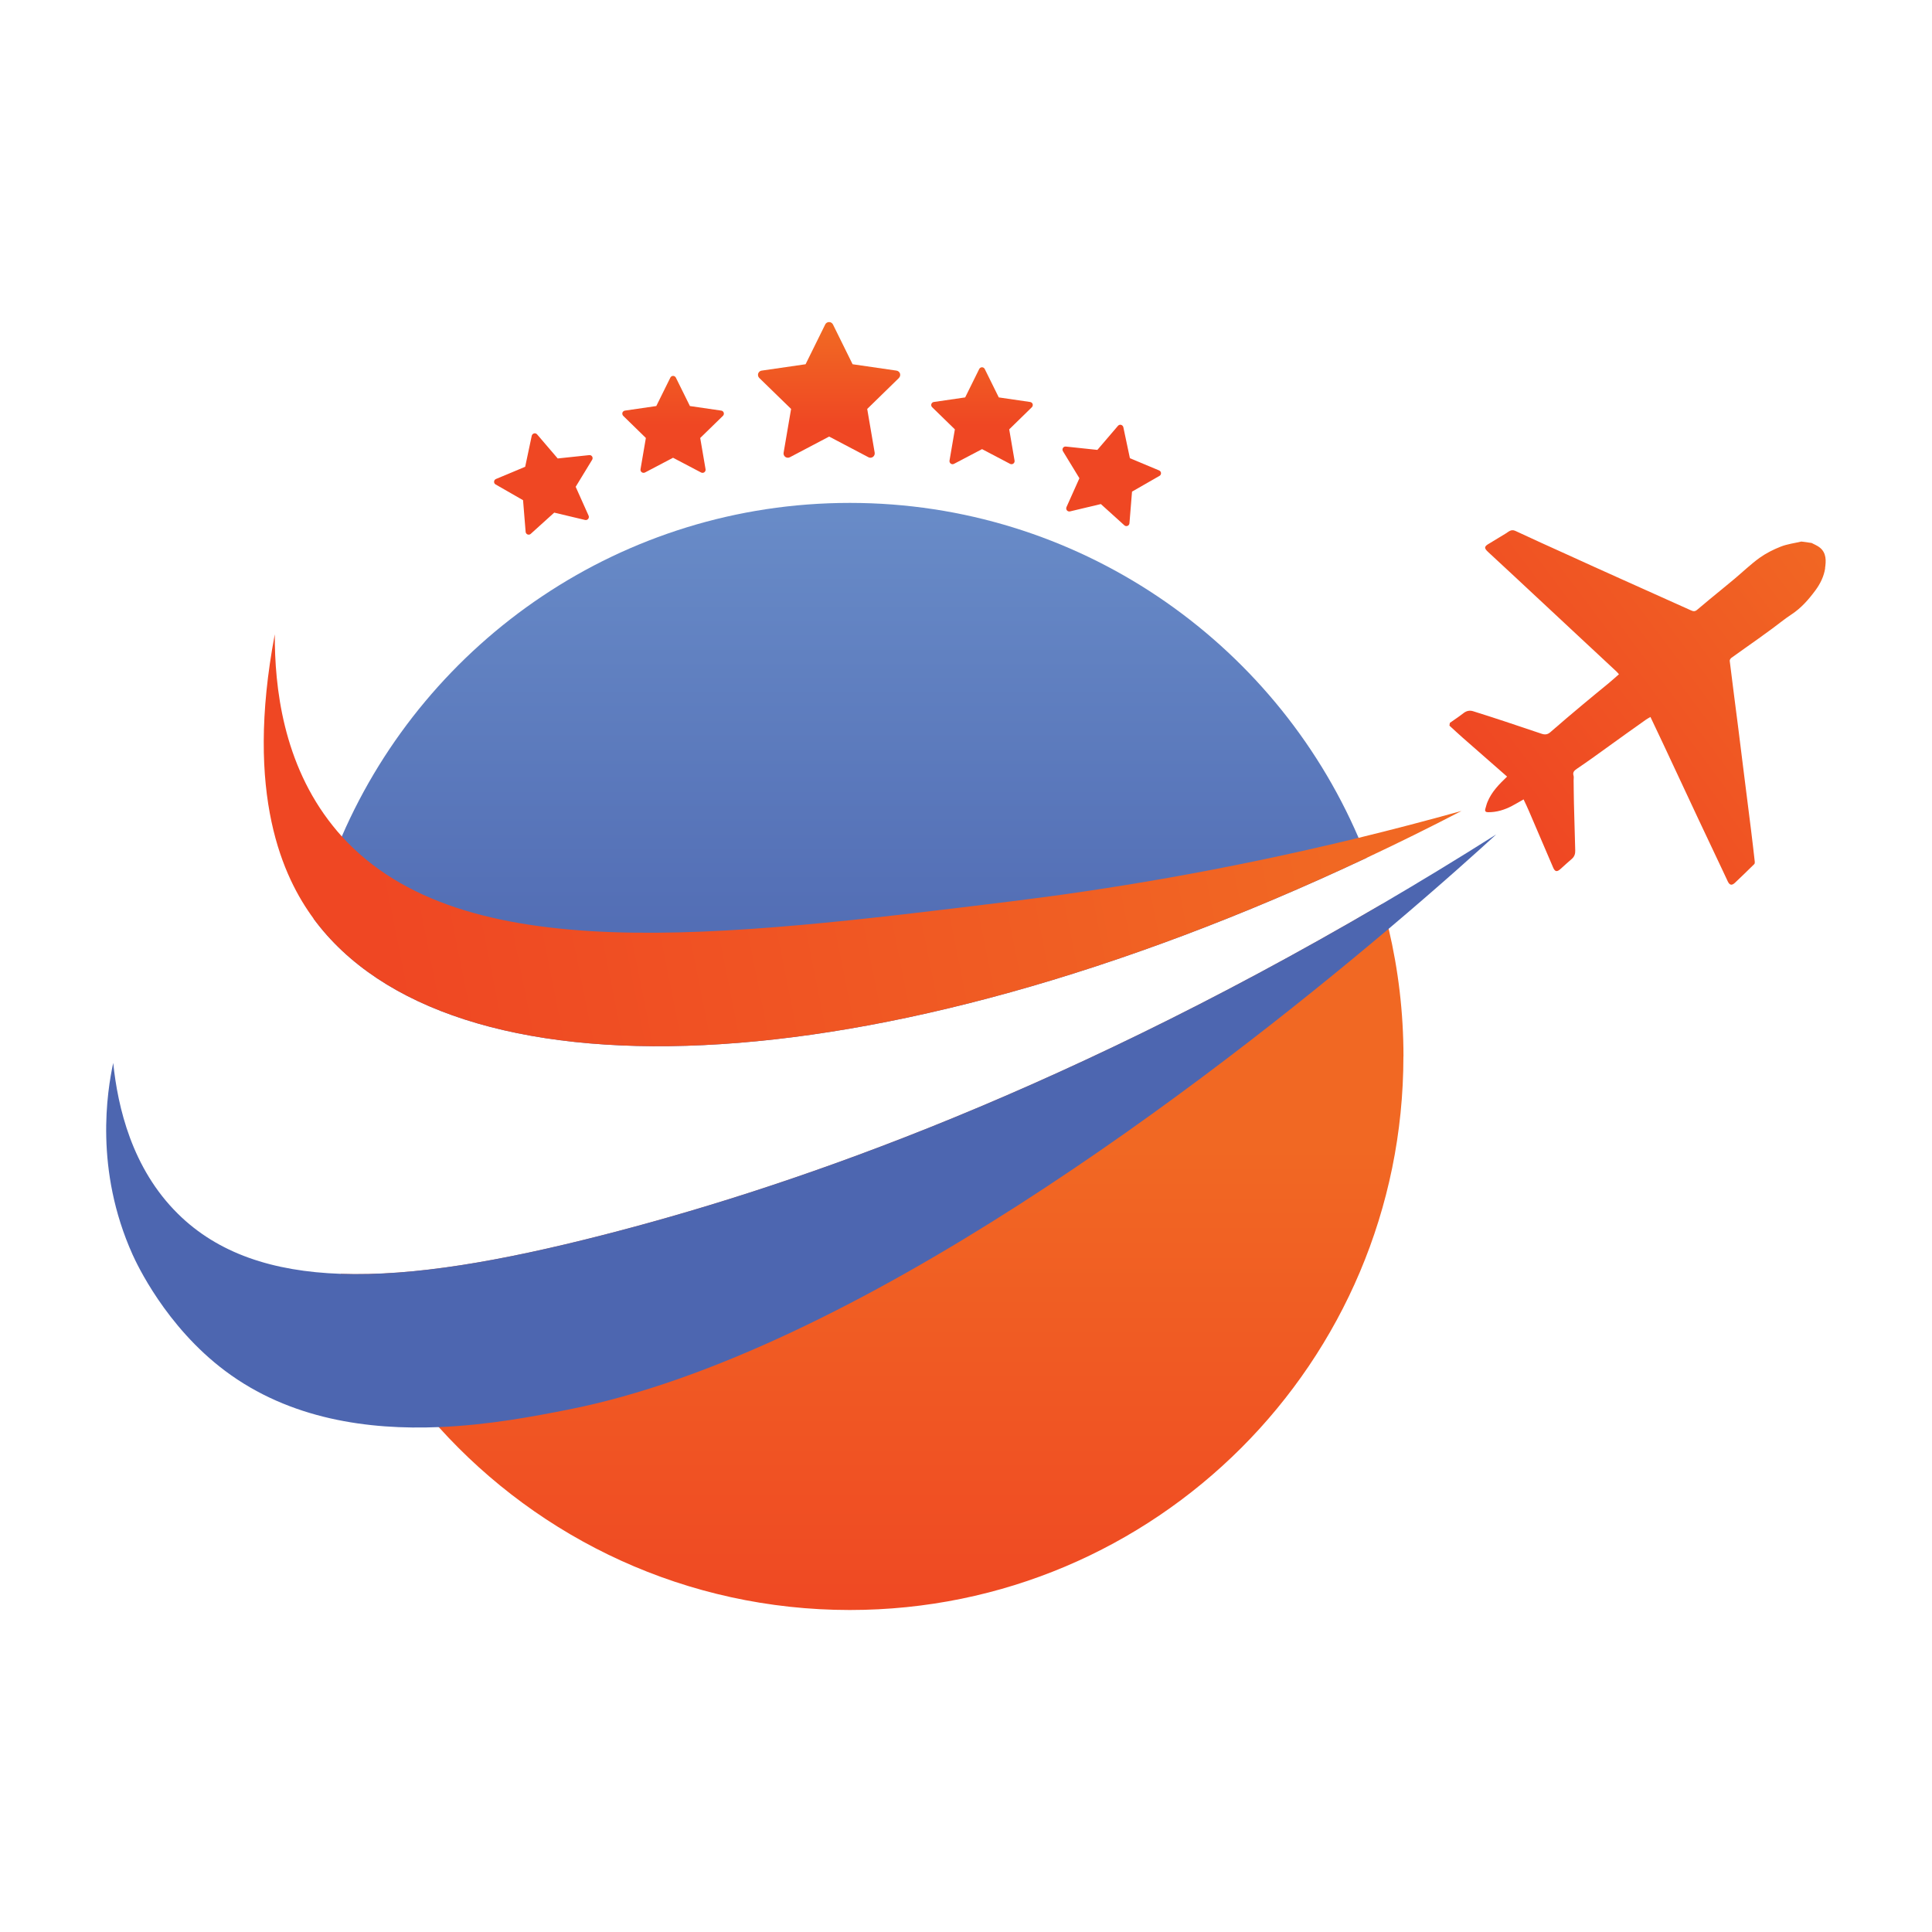
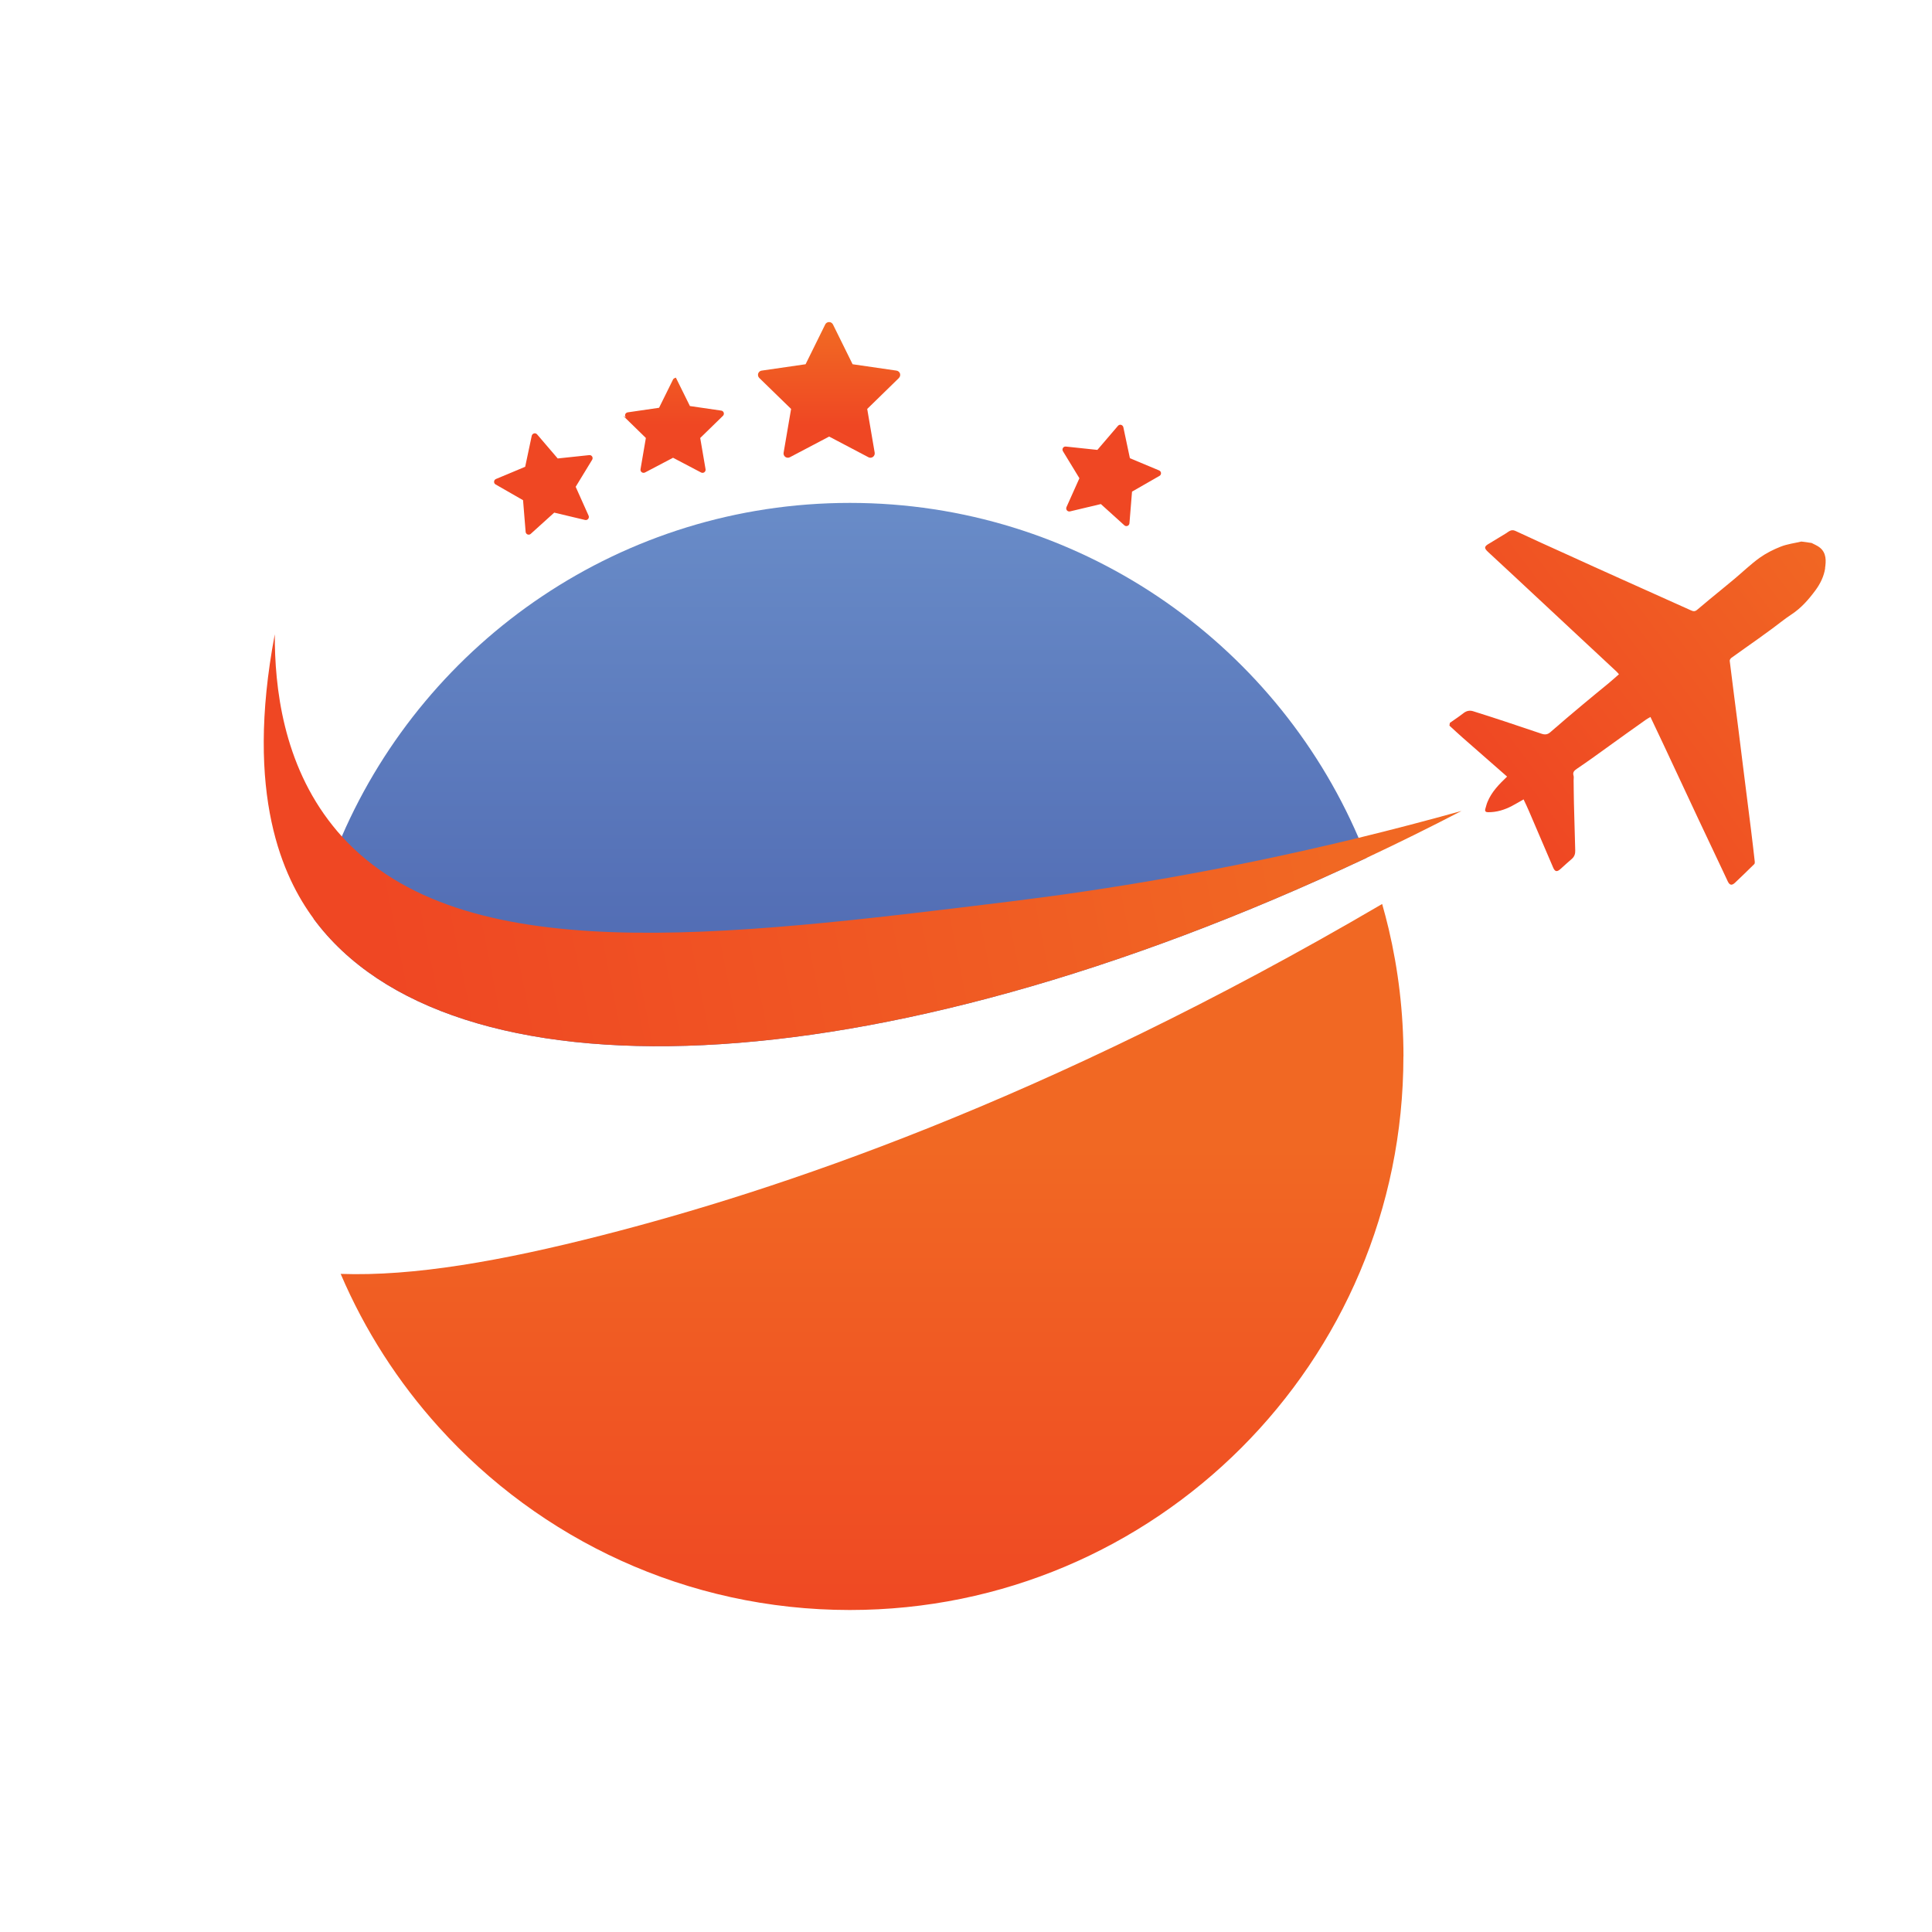
<svg xmlns="http://www.w3.org/2000/svg" xmlns:xlink="http://www.w3.org/1999/xlink" id="Layer_1" data-name="Layer 1" viewBox="0 0 300 300">
  <defs>
    <style> .cls-1 { fill: url(#linear-gradient-2); } .cls-2 { fill: #4d66b0; } .cls-3 { fill: url(#linear-gradient-6); } .cls-4 { fill: url(#linear-gradient-5); } .cls-5 { fill: url(#linear-gradient-7); } .cls-6 { fill: url(#linear-gradient-9); } .cls-7 { fill: url(#linear-gradient-3); } .cls-8 { fill: url(#linear-gradient); } .cls-9 { fill: url(#linear-gradient-4); } .cls-10 { fill: url(#linear-gradient-8); } </style>
    <linearGradient id="linear-gradient" x1="130.46" y1="77.67" x2="130.46" y2="161.66" gradientUnits="userSpaceOnUse">
      <stop offset="0" stop-color="#698cc8" />
      <stop offset="1" stop-color="#4d66b0" />
    </linearGradient>
    <linearGradient id="linear-gradient-2" x1="135.41" y1="178.08" x2="135.41" y2="254.03" gradientUnits="userSpaceOnUse">
      <stop offset="0" stop-color="#f16823" />
      <stop offset="1" stop-color="#ef4723" />
    </linearGradient>
    <linearGradient id="linear-gradient-3" x1="201.75" y1="106.27" x2="57.27" y2="135.17" xlink:href="#linear-gradient-2" />
    <linearGradient id="linear-gradient-4" x1="285.83" y1="84.17" x2="232.73" y2="123.9" xlink:href="#linear-gradient-2" />
    <linearGradient id="linear-gradient-5" x1="128.75" y1="51.27" x2="128.75" y2="66.08" xlink:href="#linear-gradient-2" />
    <linearGradient id="linear-gradient-6" x1="152.49" y1="51.27" x2="152.49" y2="66.08" xlink:href="#linear-gradient-2" />
    <linearGradient id="linear-gradient-7" x1="172.64" y1="51.27" x2="172.64" y2="66.08" xlink:href="#linear-gradient-2" />
    <linearGradient id="linear-gradient-8" x1="104.51" y1="51.27" x2="104.51" y2="66.08" xlink:href="#linear-gradient-2" />
    <linearGradient id="linear-gradient-9" x1="84.37" y1="51.27" x2="84.37" y2="66.08" xlink:href="#linear-gradient-2" />
  </defs>
  <path class="cls-8" d="m48.7,142.65c1.13-4.4,2.6-8.68,4.38-12.78,13.22-30.47,43.57-51.78,78.89-51.78s65.83,21.42,78.99,52.01c.44,1.02.86,2.06,1.26,3.1-77.49,36.49-142.58,37.92-163.53,9.45Z" />
  <path class="cls-1" d="m217.92,164.05c0,47.47-38.48,85.95-85.95,85.95-25.34,0-48.12-10.96-63.84-28.4-6.31-6.99-11.48-15.01-15.23-23.79,11.3.4,24.94-1.99,40.61-6,26.62-6.8,68.57-20.66,121.11-51.44.36,1.27.7,2.56,1.01,3.86,1.5,6.36,2.3,13,2.3,19.82Z" />
  <path class="cls-7" d="m226.95,125.92c-4.95,2.57-9.87,5-14.73,7.28-77.49,36.49-142.58,37.92-163.53,9.45,0,0,0,0,0-.01-4.64-6.31-10.77-19.06-6.02-44.15-.03,8.14,1.25,20.08,9.03,29.77.44.56.9,1.09,1.37,1.61,18.66,20.59,58.41,15.7,103.98,10.09,14.38-1.77,32.72-4.7,53.91-9.86,5.17-1.26,10.5-2.65,15.99-4.18Z" />
-   <path class="cls-2" d="m232.3,129.6c-2.42,2.22-8.32,7.57-16.68,14.63-27.81,23.49-82.82,65.89-127.47,74.67-4.99.98-12.13,2.38-20.03,2.7-10.83.44-23.07-1.17-33.15-8.72-9.25-6.93-13.76-16.69-14.38-18.06-5.95-13.22-3.95-25.37-3.01-29.77.71,6.87,2.9,16.36,10.03,23.41,6.24,6.18,14.75,8.97,25.28,9.34,11.3.4,24.94-1.99,40.61-6,26.62-6.8,68.57-20.66,121.11-51.44,5.77-3.38,11.67-6.96,17.69-10.77Z" />
  <path class="cls-9" d="m283.41,88.24c-.19,1.24-.74,2.38-1.5,3.41-1.07,1.45-2.23,2.78-3.75,3.77-1.01.66-1.95,1.44-2.93,2.16-.72.53-1.44,1.06-2.16,1.57-1.4,1-2.82,1.99-4.22,3-.13.09-.27.31-.26.46.43,3.52.89,7.03,1.34,10.55.29,2.3.57,4.6.86,6.9.36,2.91.74,5.82,1.1,8.73.21,1.67.4,3.35.59,5.02.01.12,0,.29-.07.36-.99.98-2,1.95-3.01,2.91-.48.45-.83.38-1.11-.21-.25-.52-.49-1.06-.74-1.58-1.26-2.66-2.52-5.32-3.77-7.98-1.85-3.94-3.68-7.88-5.53-11.82-.65-1.38-1.3-2.76-1.97-4.16-.25.15-.47.26-.67.4-1,.71-2.01,1.42-3,2.13-1.79,1.29-3.58,2.59-5.38,3.87-.76.55-1.54,1.07-2.32,1.61-.38.27-.76.51-.57,1.11.07.22,0,.49.01.74.02,1.19.02,2.38.05,3.56.03,1.22.07,2.44.1,3.66.03,1.22.06,2.44.1,3.66.02.51-.13.95-.52,1.29-.59.52-1.18,1.03-1.75,1.56-.56.51-.87.46-1.16-.21-1.24-2.91-2.49-5.82-3.74-8.73-.27-.64-.57-1.26-.85-1.85-.65.37-1.22.71-1.81,1.02-1.16.61-2.38.98-3.69.97-.33,0-.56-.11-.44-.52.11-.36.19-.72.33-1.06.65-1.6,1.83-2.78,3.05-3.95-2.32-2.03-4.63-4.05-6.94-6.08-.68-.6-1.34-1.22-2.01-1.83l.06-.43c.72-.51,1.45-.99,2.14-1.53.47-.36.97-.44,1.48-.28,1.64.51,3.27,1.04,4.91,1.58,1.91.63,3.82,1.27,5.73,1.92.51.17.92.13,1.35-.25,1.69-1.48,3.41-2.93,5.13-4.37,1.3-1.09,2.62-2.16,3.93-3.24.54-.45,1.07-.93,1.59-1.38-.15-.16-.26-.32-.4-.44-2.24-2.09-4.49-4.18-6.73-6.27-3.03-2.82-6.05-5.65-9.08-8.47-1.37-1.28-2.74-2.55-4.12-3.82-.66-.61-.6-.86.2-1.31.85-.49,1.67-1.04,2.52-1.53.46-.27.85-.74,1.53-.42,2.63,1.24,5.28,2.42,7.92,3.62,2.88,1.31,5.75,2.62,8.64,3.91,3.57,1.61,7.14,3.2,10.71,4.81.35.16.62.2.96-.1,1.29-1.11,2.61-2.17,3.92-3.25.63-.52,1.27-1.04,1.9-1.57,1.28-1.08,2.5-2.25,3.85-3.23,1.01-.72,2.15-1.3,3.3-1.75,1.02-.4,2.14-.54,3.21-.79l1.58.22c.44.24.93.42,1.31.74,1.01.84.95,2.06.78,3.19Z" />
  <path class="cls-4" d="m139.59,58.69l-4.93,4.81,1.16,6.79c.04.25-.06.51-.27.66-.11.08-.25.13-.39.13-.11,0-.21-.03-.31-.08l-6.1-3.21-6.1,3.21c-.22.12-.5.1-.71-.05-.2-.15-.31-.4-.26-.66l1.16-6.79-4.94-4.81c-.18-.18-.25-.44-.17-.69.08-.24.29-.42.54-.45l6.82-.99,3.05-6.18c.11-.23.35-.37.6-.37s.48.14.6.37l3.05,6.18,6.82.99c.25.04.46.21.54.45.08.24.01.51-.17.69Z" />
-   <path class="cls-3" d="m160.23,63.23l-3.52,3.44.83,4.85c.03.18-.04.36-.19.47-.08.06-.18.09-.28.09-.08,0-.15-.02-.22-.05l-4.36-2.29-4.36,2.29c-.16.08-.36.07-.5-.04-.15-.11-.22-.29-.19-.47l.83-4.85-3.53-3.44c-.13-.13-.18-.32-.12-.49.05-.17.21-.3.38-.32l4.87-.71,2.18-4.41c.08-.16.25-.27.43-.27s.35.1.43.27l2.18,4.41,4.87.71c.18.03.33.15.39.32.05.17,0,.36-.12.49Z" />
  <path class="cls-5" d="m180.05,73.89l-4.27,2.45-.4,4.91c-.01.18-.13.34-.3.41-.09.04-.2.04-.29.02-.07-.02-.14-.06-.2-.11l-3.65-3.3-4.79,1.14c-.18.04-.36-.02-.48-.16-.11-.14-.14-.33-.07-.5l2.01-4.49-2.56-4.2c-.09-.15-.09-.35,0-.5.1-.16.27-.24.45-.22l4.9.52,3.2-3.74c.12-.14.31-.2.48-.15s.31.19.35.36l1.02,4.82,4.54,1.9c.17.07.28.23.29.41.01.18-.08.35-.24.44Z" />
-   <path class="cls-10" d="m96.77,64.57l3.52,3.44-.83,4.85c-.03.18.04.36.19.47.08.06.18.09.28.09.08,0,.15-.02.22-.05l4.36-2.29,4.36,2.29c.16.08.36.07.5-.04.15-.11.22-.29.19-.47l-.83-4.85,3.53-3.44c.13-.13.18-.32.12-.49-.05-.17-.21-.3-.38-.32l-4.87-.71-2.18-4.41c-.08-.16-.25-.27-.43-.27s-.35.1-.43.27l-2.18,4.41-4.87.71c-.18.03-.33.15-.39.32-.05.17,0,.36.12.49Z" />
+   <path class="cls-10" d="m96.77,64.57l3.52,3.44-.83,4.85c-.03.18.04.36.19.47.08.06.18.09.28.09.08,0,.15-.02.22-.05l4.36-2.29,4.36,2.29c.16.08.36.07.5-.04.15-.11.22-.29.19-.47l-.83-4.85,3.53-3.44c.13-.13.18-.32.12-.49-.05-.17-.21-.3-.38-.32l-4.87-.71-2.18-4.41s-.35.1-.43.27l-2.18,4.41-4.87.71c-.18.03-.33.15-.39.32-.05.17,0,.36.12.49Z" />
  <path class="cls-6" d="m76.95,75.22l4.27,2.45.4,4.91c.01.18.13.34.3.41.09.04.2.04.29.02.07-.02.14-.06.2-.11l3.65-3.3,4.79,1.14c.18.04.36-.02.48-.16.11-.14.14-.33.07-.5l-2.01-4.49,2.56-4.2c.09-.15.09-.35,0-.5-.1-.16-.27-.24-.45-.22l-4.9.52-3.2-3.74c-.12-.14-.31-.2-.48-.15s-.31.19-.35.36l-1.02,4.82-4.54,1.9c-.17.07-.28.23-.29.41-.01.18.08.35.24.44Z" />
</svg>